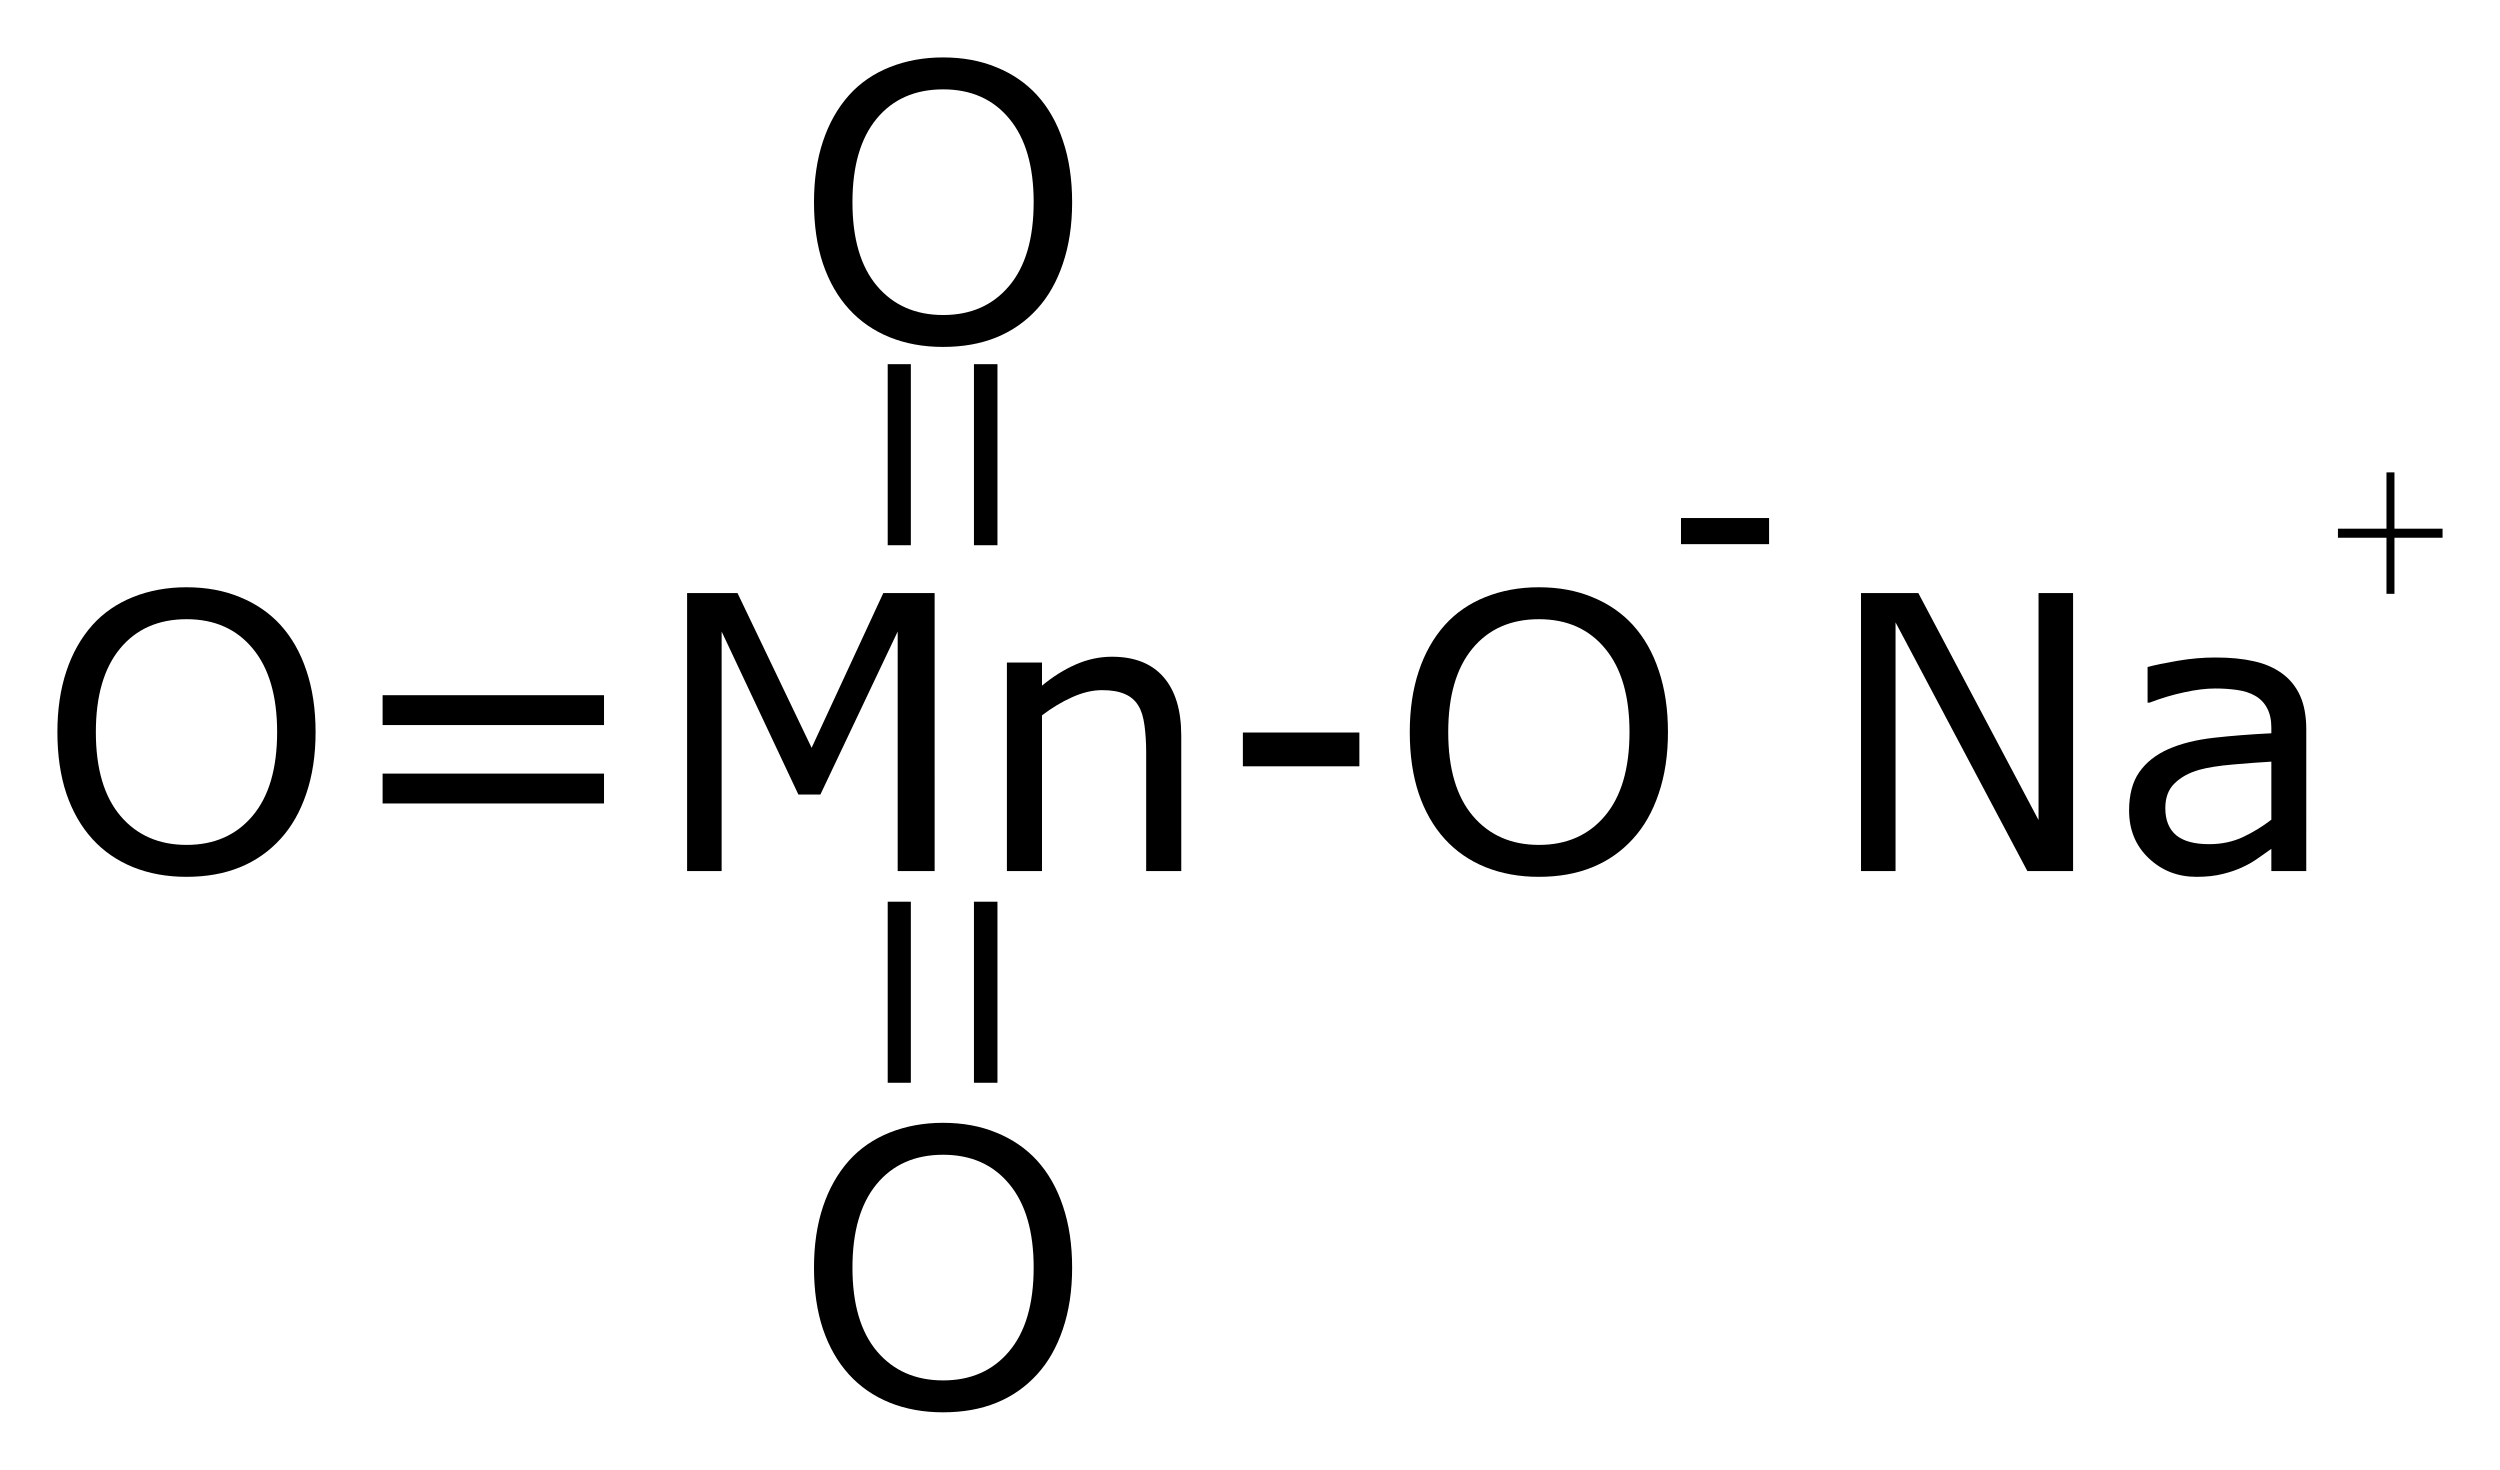
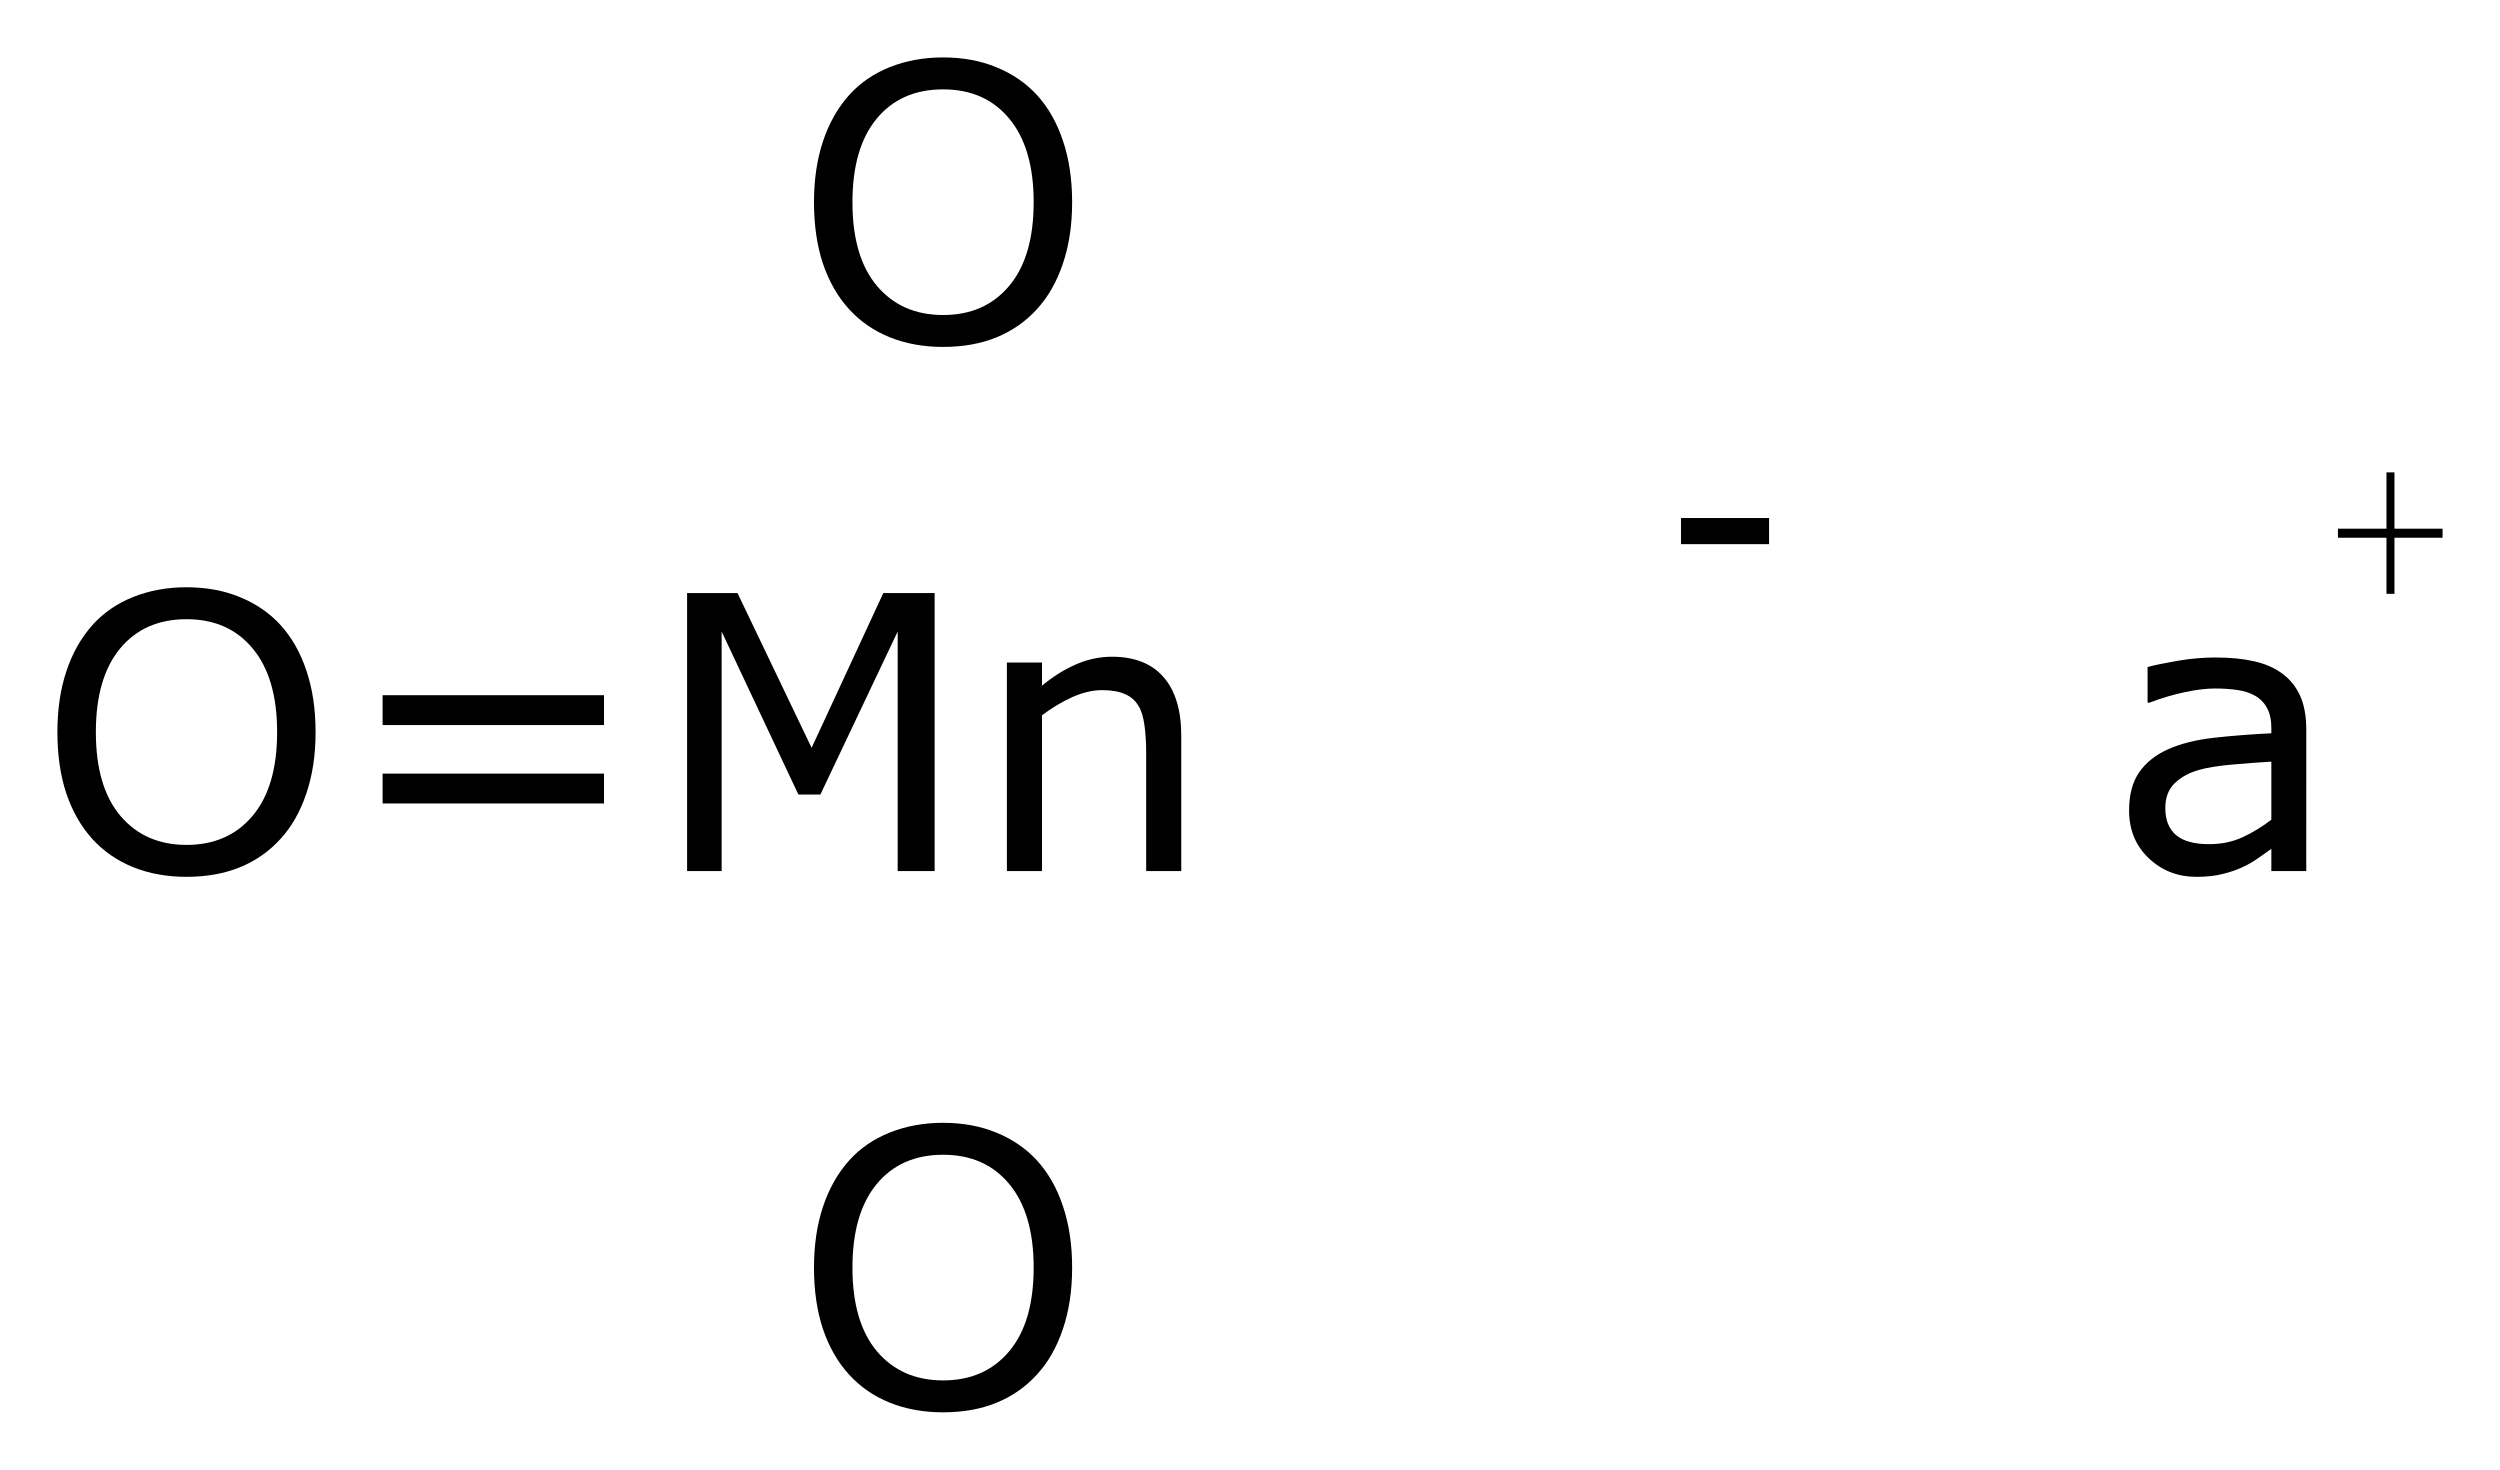
<svg xmlns="http://www.w3.org/2000/svg" xmlns:ns1="http://www.inkscape.org/namespaces/inkscape" xmlns:ns2="http://sodipodi.sourceforge.net/DTD/sodipodi-0.dtd" width="130.541mm" height="76.747mm" viewBox="0 0 130.541 76.747" version="1.1" id="svg8" ns1:version="0.92.1 r15371" ns2:docname="sss1.svg">
  <defs id="defs2" />
  <ns2:namedview id="base" pagecolor="#ffffff" bordercolor="#666666" borderopacity="1.0" ns1:pageopacity="0.0" ns1:pageshadow="2" ns1:zoom="0.98994949" ns1:cx="-23.990024" ns1:cy="106.35514" ns1:document-units="mm" ns1:current-layer="layer1" showgrid="false" ns1:measure-start="324.286,388.571" ns1:measure-end="324.286,294.286" fit-margin-top="3" fit-margin-right="3" fit-margin-bottom="3" fit-margin-left="3" ns1:window-width="1366" ns1:window-height="715" ns1:window-x="-8" ns1:window-y="-8" ns1:window-maximized="1" />
  <g ns1:label="圖層 1" ns1:groupmode="layer" id="layer1" transform="translate(-39.601,-118.39)">
    <g aria-label="O=Mn-O Na" style="font-style:normal;font-weight:normal;font-size:50.8px;line-height:1.25;font-family:sans-serif;letter-spacing:0px;word-spacing:0px;fill:#000000;fill-opacity:1;stroke:none;stroke-width:0.265" id="text3818" transform="matrix(0.393,0,0,0.393,54.846,87.556)">
      <path d="m -1.524,161.498 q 2.257,2.48 3.448,6.077 1.215,3.597 1.215,8.161 0,4.564 -1.24,8.186 -1.215,3.597 -3.423,6.003 -2.282,2.505 -5.407,3.77 -3.101,1.265 -7.094,1.265 -3.894,0 -7.094,-1.29 -3.175,-1.29 -5.407,-3.746 -2.232,-2.456 -3.448,-6.028 -1.191,-3.572 -1.191,-8.161 0,-4.514 1.191,-8.086 1.191,-3.597 3.473,-6.152 2.183,-2.431 5.407,-3.721 3.249,-1.29 7.069,-1.29 3.969,0 7.119,1.315 3.175,1.29 5.383,3.696 z m -0.446,14.238 q 0,-7.193 -3.225,-11.088 -3.225,-3.919 -8.806,-3.919 -5.631,0 -8.855,3.919 -3.2,3.894 -3.2,11.088 0,7.268 3.274,11.137 3.274,3.845 8.781,3.845 5.507,0 8.756,-3.845 3.274,-3.87 3.274,-11.137 z" style="stroke-width:0.265" id="path3902" ns1:connector-curvature="0" />
      <path d="M 41.463,174.793 H 12.044 v -3.969 h 29.418 z m 0,10.418 H 12.044 v -3.969 h 29.418 z" style="stroke-width:0.265" id="path3904" ns1:connector-curvature="0" />
      <path d="m 85.392,194.19 h -4.911 v -31.824 l -10.269,21.654 H 67.284 L 57.09,162.366 v 31.824 h -4.589 v -36.934 h 6.697 l 9.847,20.563 9.525,-20.563 h 6.821 z" style="stroke-width:0.265" id="path3906" ns1:connector-curvature="0" />
      <path d="m 118.159,194.19 h -4.663 v -15.776 q 0,-1.91 -0.223,-3.572 -0.223,-1.687 -0.819,-2.629 -0.62,-1.042 -1.786,-1.538 -1.166,-0.521 -3.026,-0.521 -1.91,0 -3.994,0.943 -2.084,0.943 -3.994,2.406 v 20.687 h -4.663 v -27.707 h 4.663 v 3.076 q 2.183,-1.811 4.514,-2.828 2.332,-1.017 4.787,-1.017 4.49,0 6.846,2.704 2.356,2.704 2.356,7.789 z" style="stroke-width:0.265" id="path3908" ns1:connector-curvature="0" />
-       <path d="m 141.823,180.275 h -15.478 v -4.49 h 15.478 z" style="stroke-width:0.265" id="path3910" ns1:connector-curvature="0" />
-       <path d="m 178.161,161.498 q 2.257,2.48 3.448,6.077 1.215,3.597 1.215,8.161 0,4.564 -1.24,8.186 -1.215,3.597 -3.423,6.003 -2.282,2.505 -5.407,3.77 -3.101,1.265 -7.094,1.265 -3.894,0 -7.094,-1.29 -3.175,-1.29 -5.407,-3.746 -2.232,-2.456 -3.448,-6.028 -1.191,-3.572 -1.191,-8.161 0,-4.514 1.191,-8.086 1.191,-3.597 3.473,-6.152 2.183,-2.431 5.407,-3.721 3.249,-1.29 7.069,-1.29 3.969,0 7.119,1.315 3.175,1.29 5.383,3.696 z m -0.446,14.238 q 0,-7.193 -3.225,-11.088 -3.225,-3.919 -8.806,-3.919 -5.631,0 -8.855,3.919 -3.2,3.894 -3.2,11.088 0,7.268 3.274,11.137 3.274,3.845 8.781,3.845 5.507,0 8.756,-3.845 3.274,-3.87 3.274,-11.137 z" style="stroke-width:0.265" id="path3912" ns1:connector-curvature="0" />
-       <path d="m 236.651,194.19 h -6.077 l -17.512,-33.04 v 33.04 h -4.589 v -36.934 h 7.615 l 15.974,30.163 v -30.163 h 4.589 z" style="stroke-width:0.265" id="path3914" ns1:connector-curvature="0" />
      <path d="m 267.632,194.19 h -4.638 v -2.952 q -0.62,0.422 -1.687,1.191 -1.042,0.744 -2.034,1.191 -1.166,0.571 -2.679,0.943 -1.513,0.397 -3.547,0.397 -3.746,0 -6.35,-2.48 -2.604,-2.48 -2.604,-6.325 0,-3.15 1.339,-5.085 1.364,-1.96 3.87,-3.076 2.53,-1.116 6.077,-1.513 3.547,-0.397 7.615,-0.595 v -0.719 q 0,-1.587 -0.571,-2.629 -0.546,-1.042 -1.587,-1.637 -0.992,-0.571 -2.381,-0.769 -1.389,-0.198 -2.902,-0.198 -1.836,0 -4.093,0.496 -2.257,0.471 -4.663,1.389 h -0.248 v -4.738 q 1.364,-0.372 3.944,-0.819 2.58,-0.446 5.085,-0.446 2.927,0 5.085,0.496 2.183,0.471 3.77,1.637 1.563,1.141 2.381,2.952 0.819,1.811 0.819,4.49 z m -4.638,-6.821 v -7.714 q -2.133,0.124 -5.035,0.372 -2.877,0.248 -4.564,0.719 -2.009,0.571 -3.249,1.786 -1.24,1.191 -1.24,3.299 0,2.381 1.439,3.597 1.439,1.191 4.39,1.191 2.456,0 4.49,-0.943 2.034,-0.967 3.77,-2.307 z" style="stroke-width:0.265" id="path3916" ns1:connector-curvature="0" />
    </g>
    <g aria-label="O" style="font-style:normal;font-weight:normal;font-size:19.96px;line-height:1.25;font-family:sans-serif;letter-spacing:0px;word-spacing:0px;fill:#000000;fill-opacity:1;stroke:none;stroke-width:0.104" id="text3850">
      <path d="m 93.751,123.358 q 0.887,0.975 1.355,2.388 0.478,1.413 0.478,3.206 0,1.793 -0.487,3.216 -0.478,1.413 -1.345,2.359 -0.897,0.984 -2.125,1.481 -1.218,0.497 -2.787,0.497 -1.53,0 -2.787,-0.507 -1.247,-0.507 -2.125,-1.472 -0.877,-0.965 -1.355,-2.368 -0.468,-1.403 -0.468,-3.206 0,-1.774 0.468,-3.177 0.468,-1.413 1.364,-2.417 0.858,-0.955 2.125,-1.462 1.277,-0.507 2.778,-0.507 1.559,0 2.797,0.517 1.247,0.507 2.115,1.452 z m -0.175,5.594 q 0,-2.826 -1.267,-4.356 -1.267,-1.54 -3.46,-1.54 -2.212,0 -3.479,1.54 -1.257,1.53 -1.257,4.356 0,2.856 1.286,4.376 1.286,1.511 3.45,1.511 2.164,0 3.44,-1.511 1.286,-1.52 1.286,-4.376 z" style="stroke-width:0.104" id="path3942" />
    </g>
    <g aria-label="O " style="font-style:normal;font-weight:normal;font-size:19.96px;line-height:1.25;font-family:sans-serif;letter-spacing:0px;word-spacing:0px;fill:#000000;fill-opacity:1;stroke:none;stroke-width:0.104" id="text3854">
      <path d="m 93.751,178.989 q 0.887,0.975 1.355,2.388 0.478,1.413 0.478,3.206 0,1.793 -0.487,3.216 -0.478,1.413 -1.345,2.359 -0.897,0.984 -2.125,1.481 -1.218,0.497 -2.787,0.497 -1.53,0 -2.787,-0.507 -1.247,-0.507 -2.125,-1.472 -0.877,-0.965 -1.355,-2.368 -0.468,-1.403 -0.468,-3.206 0,-1.774 0.468,-3.177 0.468,-1.413 1.364,-2.417 0.858,-0.955 2.125,-1.462 1.277,-0.507 2.778,-0.507 1.559,0 2.797,0.517 1.247,0.507 2.115,1.452 z m -0.175,5.594 q 0,-2.826 -1.267,-4.356 -1.267,-1.54 -3.46,-1.54 -2.212,0 -3.479,1.54 -1.257,1.53 -1.257,4.356 0,2.856 1.286,4.376 1.286,1.511 3.45,1.511 2.164,0 3.44,-1.511 1.286,-1.52 1.286,-4.376 z" style="stroke-width:0.104" id="path3939" />
    </g>
    <g aria-label="=" transform="rotate(90)" style="font-style:normal;font-weight:normal;font-size:19.96px;line-height:1.25;font-family:sans-serif;letter-spacing:0px;word-spacing:0px;fill:#000000;fill-opacity:1;stroke:none;stroke-width:0.104" id="text3860">
-       <path d="m 174.928,-90.457 h -9.454 v -1.228 h 9.454 z m 0,4.503 h -9.454 v -1.208 h 9.454 z" style="stroke-width:0.104" id="path3936" />
-     </g>
+       </g>
    <g aria-label="=" transform="rotate(90)" style="font-style:normal;font-weight:normal;font-size:19.96px;line-height:1.25;font-family:sans-serif;letter-spacing:0px;word-spacing:0px;fill:#000000;fill-opacity:1;stroke:none;stroke-width:0.104" id="text3900">
-       <path d="m 146.86,-90.457 h -9.454 v -1.228 h 9.454 z m 0,4.503 h -9.454 v -1.208 h 9.454 z" style="stroke-width:0.104" id="path3933" />
-     </g>
+       </g>
    <g aria-label="+" style="font-style:normal;font-weight:normal;font-size:11.534px;line-height:1.25;font-family:sans-serif;letter-spacing:0px;word-spacing:0px;fill:#000000;fill-opacity:1;stroke:none;stroke-width:0.06" id="text3921">
      <path d="m 167.143,146.469 h -2.512 v 2.929 h -0.417 v -2.929 h -2.534 v -0.473 h 2.534 v -2.94 h 0.417 v 2.94 h 2.512 z" style="stroke-width:0.06" id="path3930" />
    </g>
    <g aria-label="-" style="font-style:normal;font-weight:normal;font-size:19.96px;line-height:1.25;font-family:sans-serif;letter-spacing:0px;word-spacing:0px;fill:#000000;fill-opacity:1;stroke:none;stroke-width:0.104" id="text3925">
      <path d="m 131.976,146.804 h -4.6 v -1.364 h 4.6 z" style="stroke-width:0.104" id="path3927" />
    </g>
  </g>
</svg>